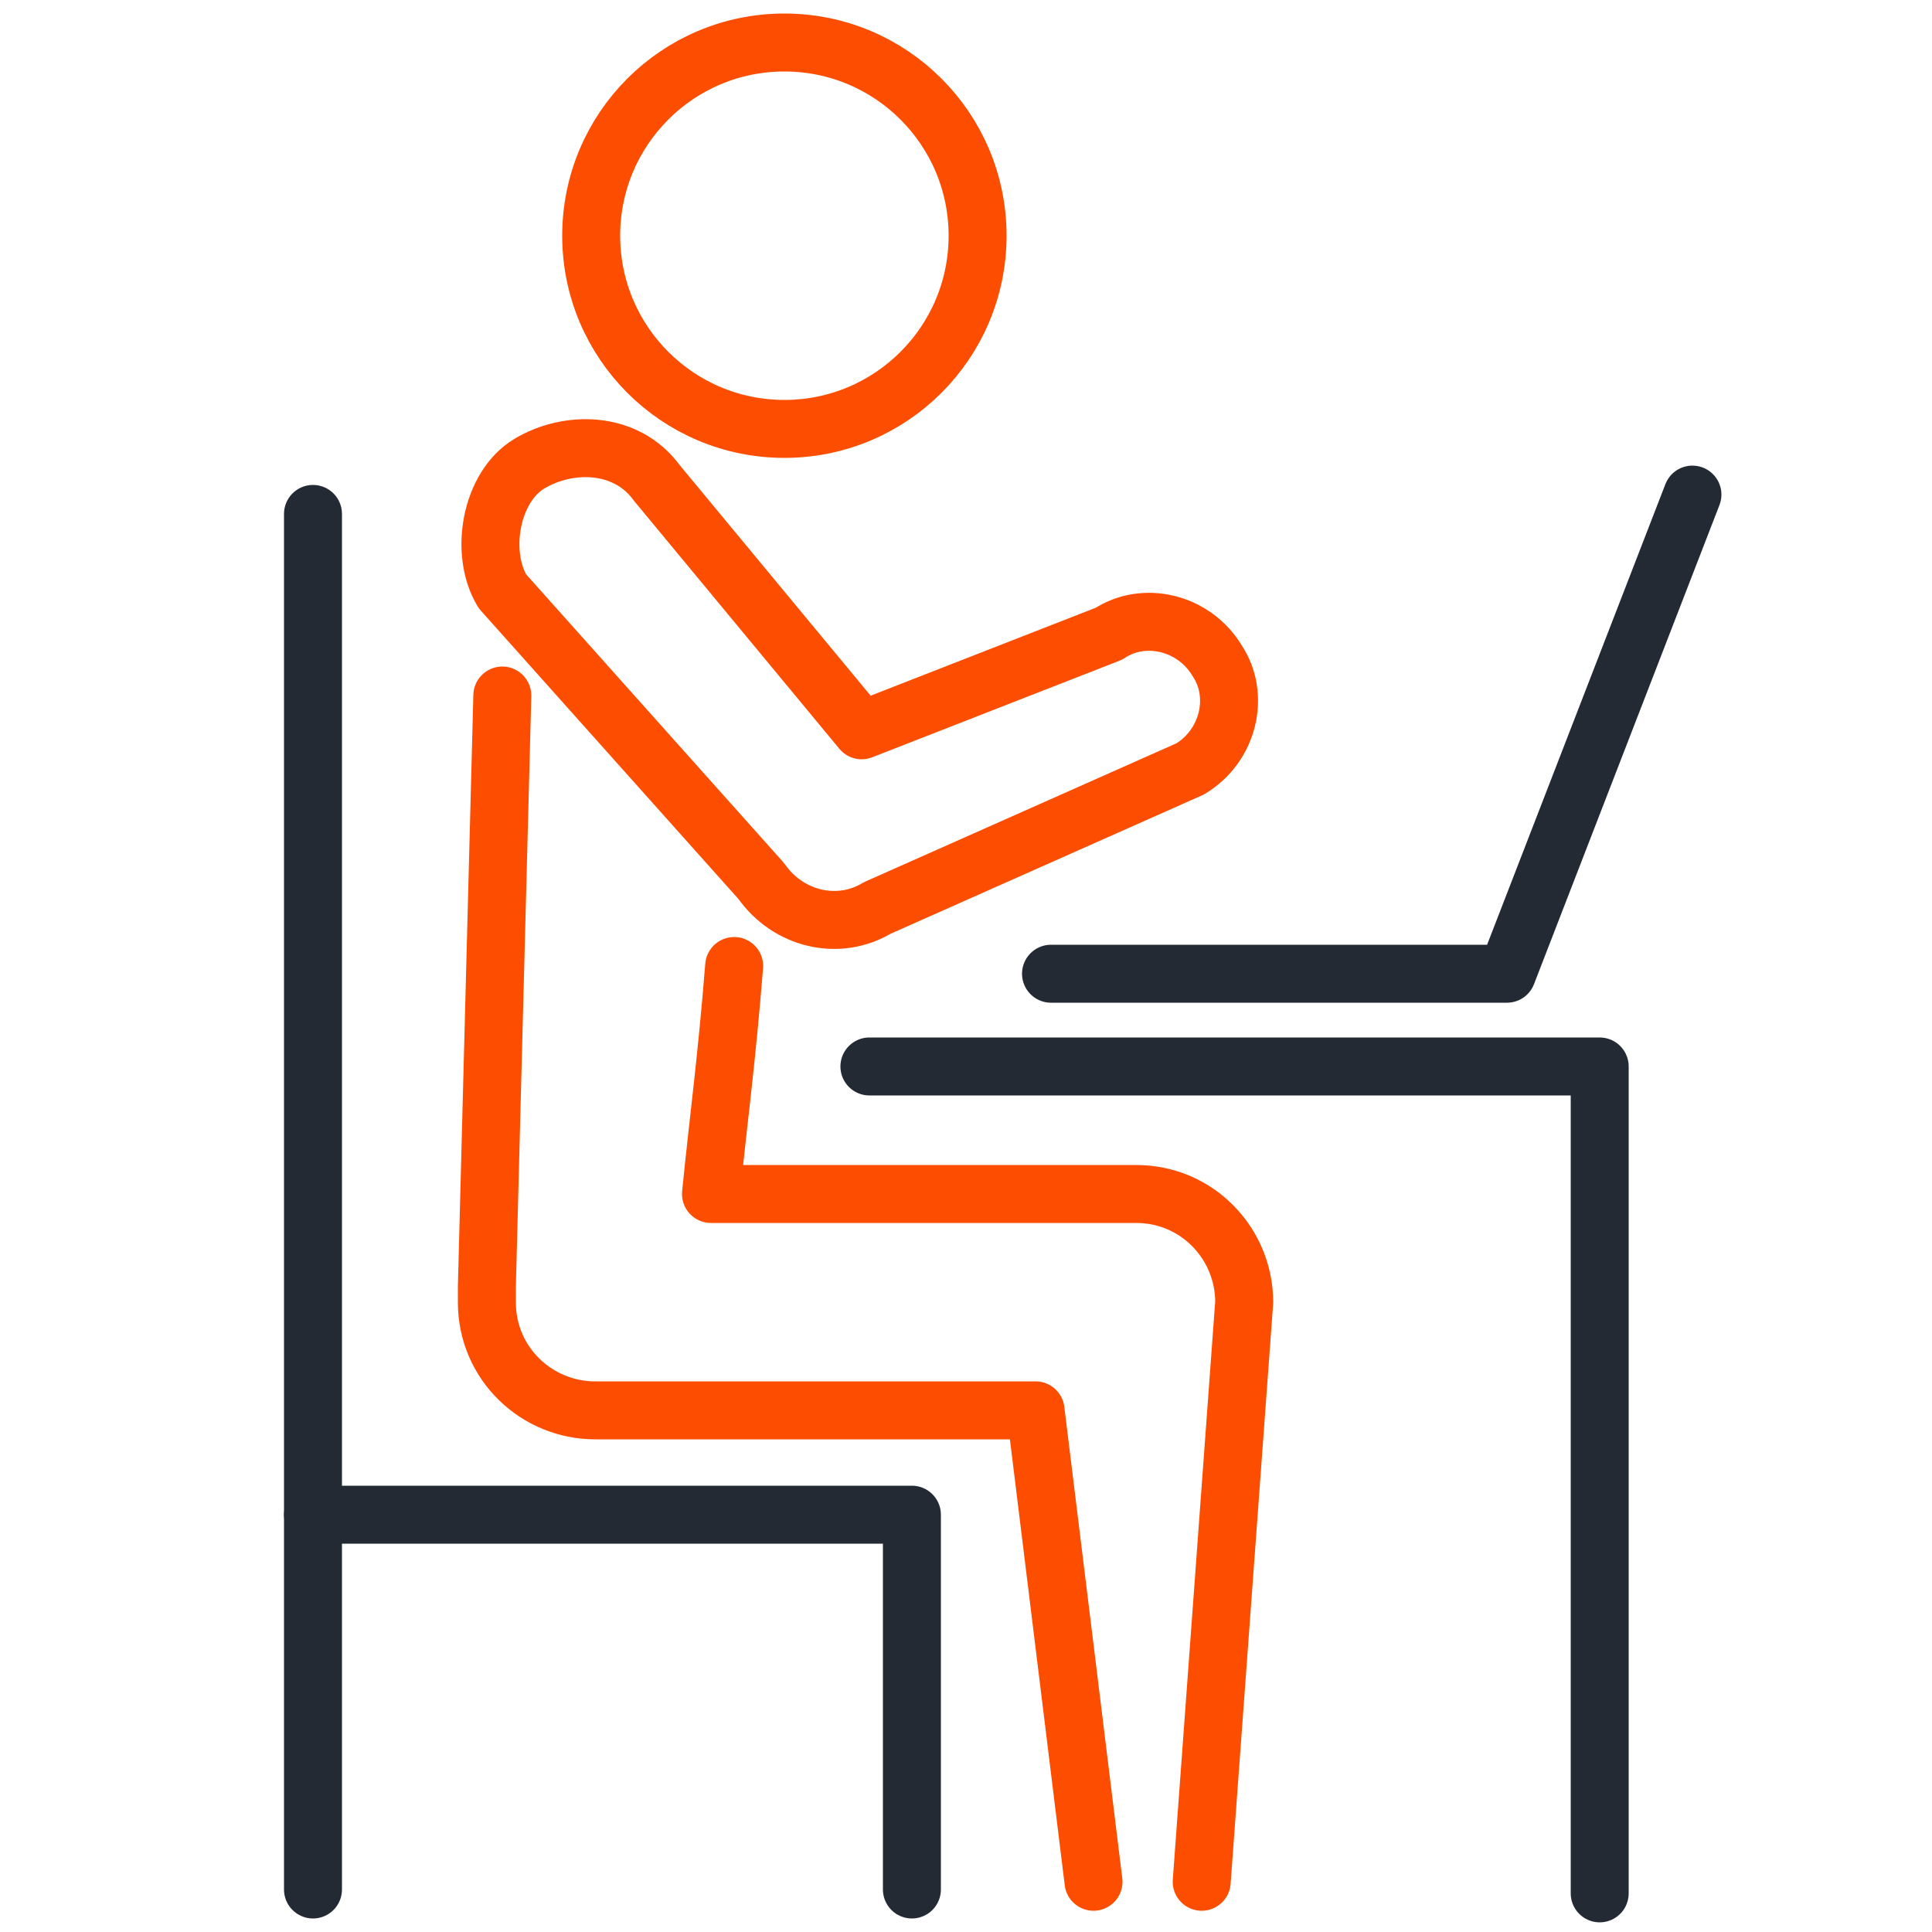
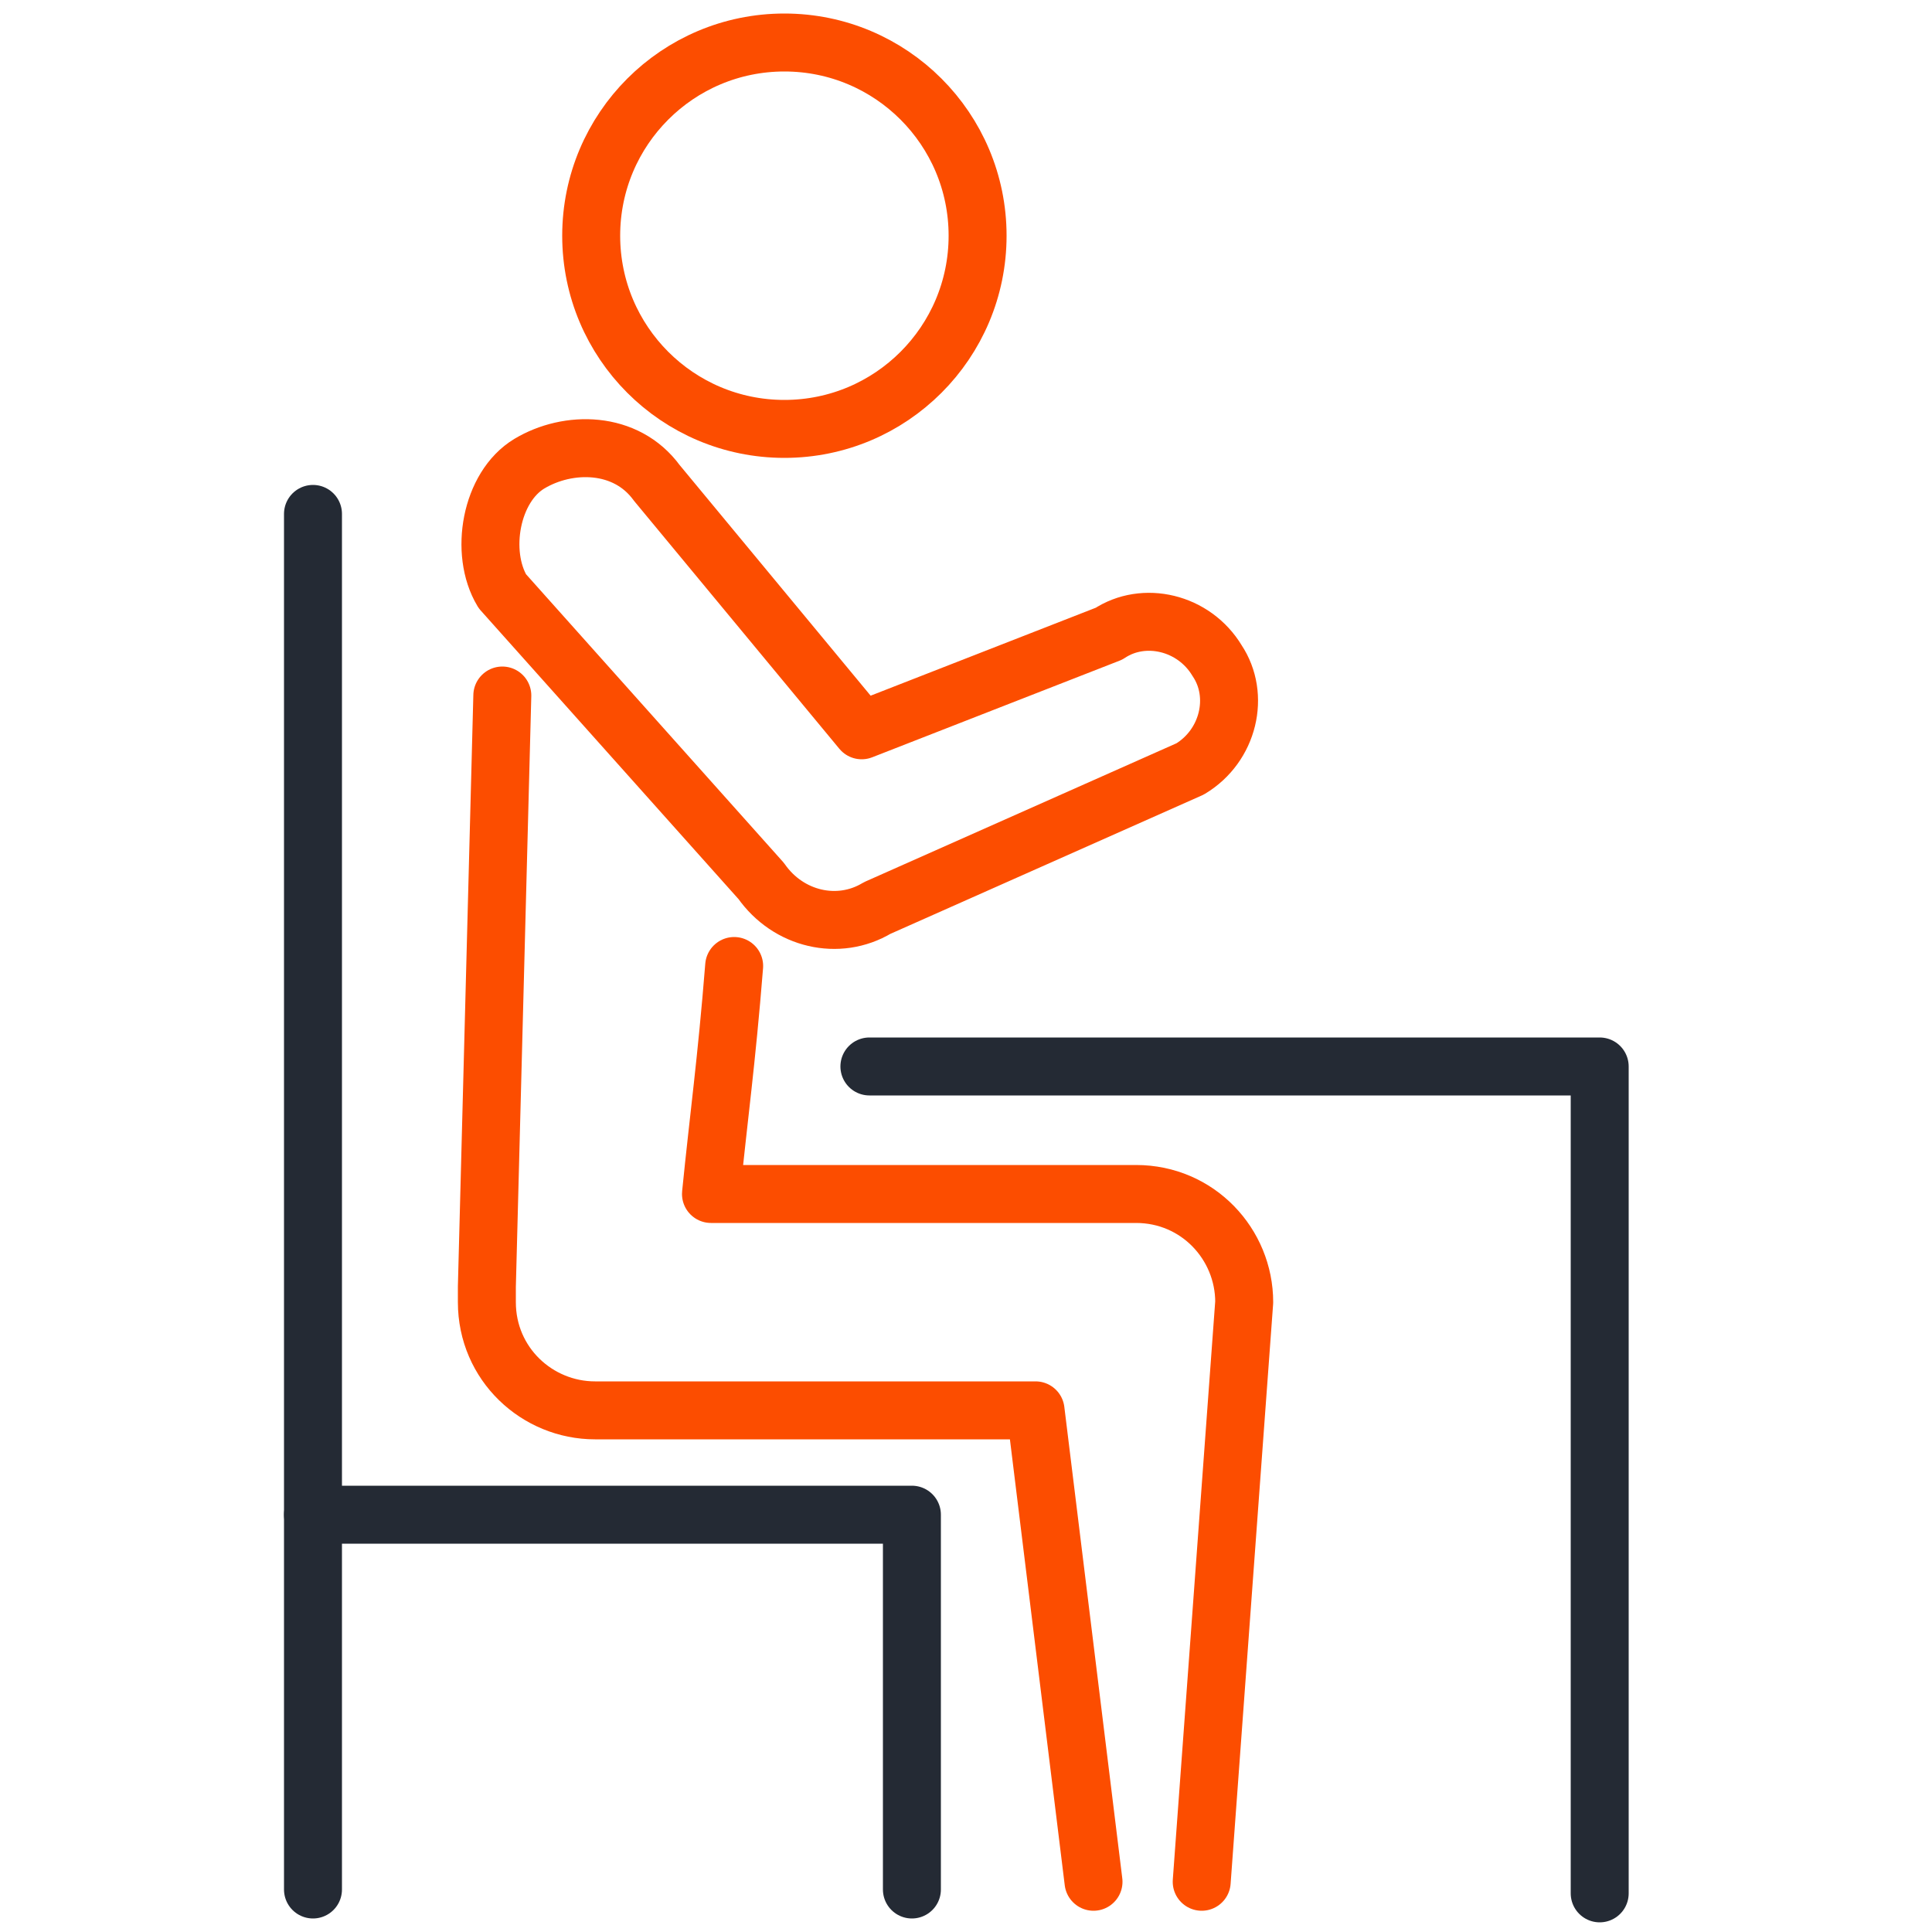
<svg xmlns="http://www.w3.org/2000/svg" version="1.1" id="Group_721" x="0px" y="0px" viewBox="0 0 50 50" style="enable-background:new 0 0 50 50;" xml:space="preserve">
  <style type="text/css">
	.st0{fill:none;stroke:#FC4D00;stroke-width:1.5;stroke-linecap:round;stroke-linejoin:round;stroke-miterlimit:10;}
	.st1{fill:none;stroke:#242A34;stroke-width:1.5;stroke-linecap:round;stroke-linejoin:round;stroke-miterlimit:10;}
</style>
  <g>
    <circle class="st0" cx="20.3" cy="6.1" r="5" />
    <path class="st0" d="M28.3,48.7l-1.5-12.2H15.4c-1.5,0-2.8-1.2-2.8-2.8c0,0,0-0.1,0-0.2s0-0.1,0-0.2L13,18" />
    <path class="st0" d="M31.1,48.7l1.1-15c0-1.5-1.2-2.8-2.8-2.8l0,0h-11c0.2-2,0.4-3.4,0.6-5.9" />
    <path class="st0" d="M22.7,23.5L22.7,23.5l8.1-3.6c1-0.6,1.3-1.9,0.7-2.8c-0.6-1-1.9-1.3-2.8-0.7l-6.4,2.5L17,12.5   c-0.8-1.1-2.3-1.1-3.3-0.5l0,0c-1,0.6-1.3,2.3-0.7,3.3l6.7,7.5C20.4,23.8,21.7,24.1,22.7,23.5z" />
    <g>
      <line class="st1" x1="8.1" y1="48.9" x2="8.1" y2="13.3" />
      <polyline class="st1" points="23.6,48.9 23.6,39.2 8.1,39.2   " />
    </g>
    <polyline class="st1" points="41.4,49 41.4,27.6 22.5,27.6  " />
-     <polyline class="st1" points="43.8,12.8 39,25.2 27.2,25.2  " />
  </g>
</svg>